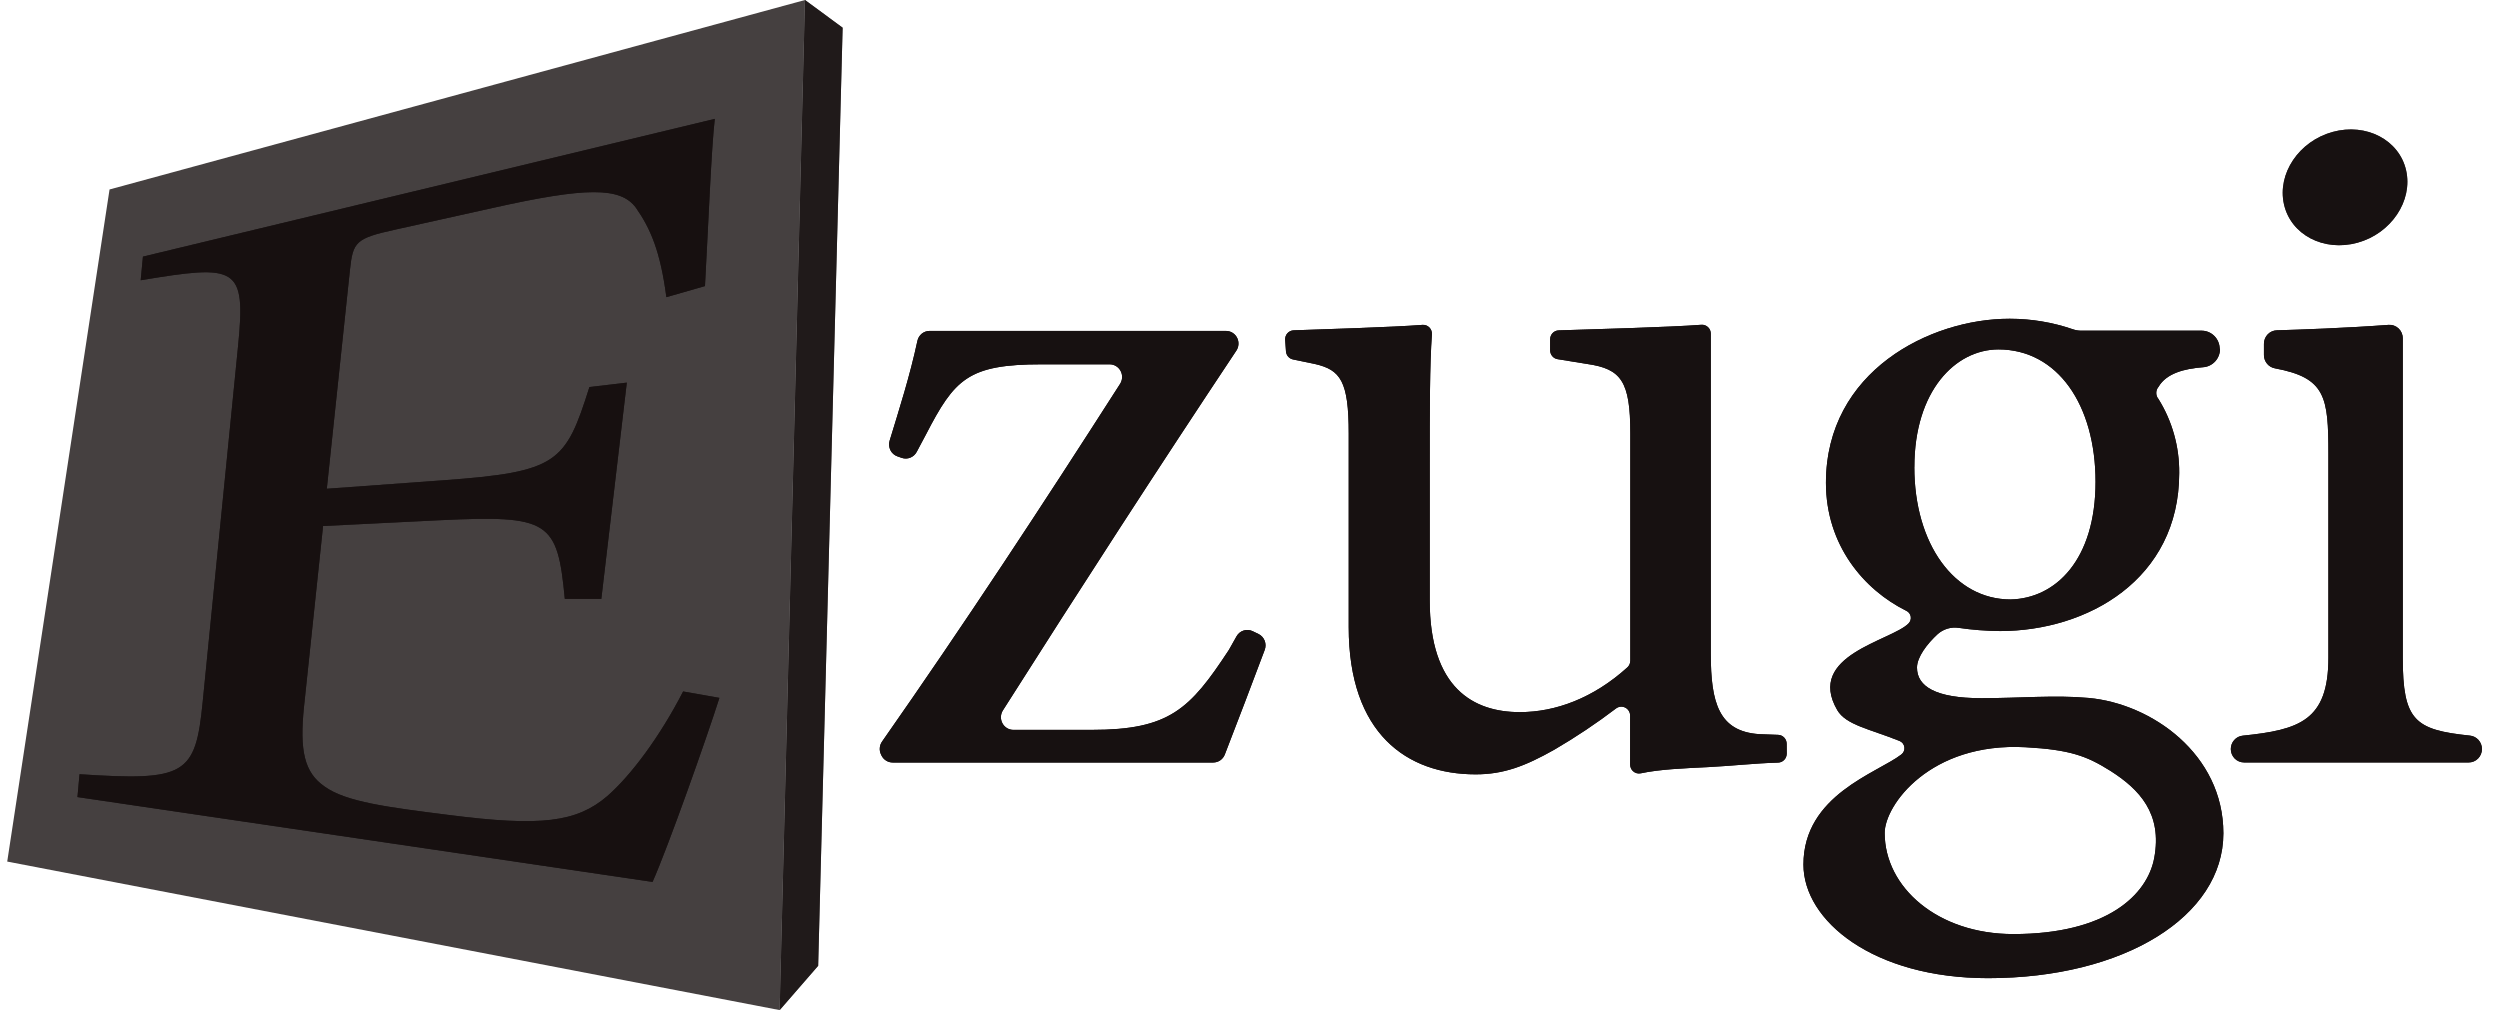
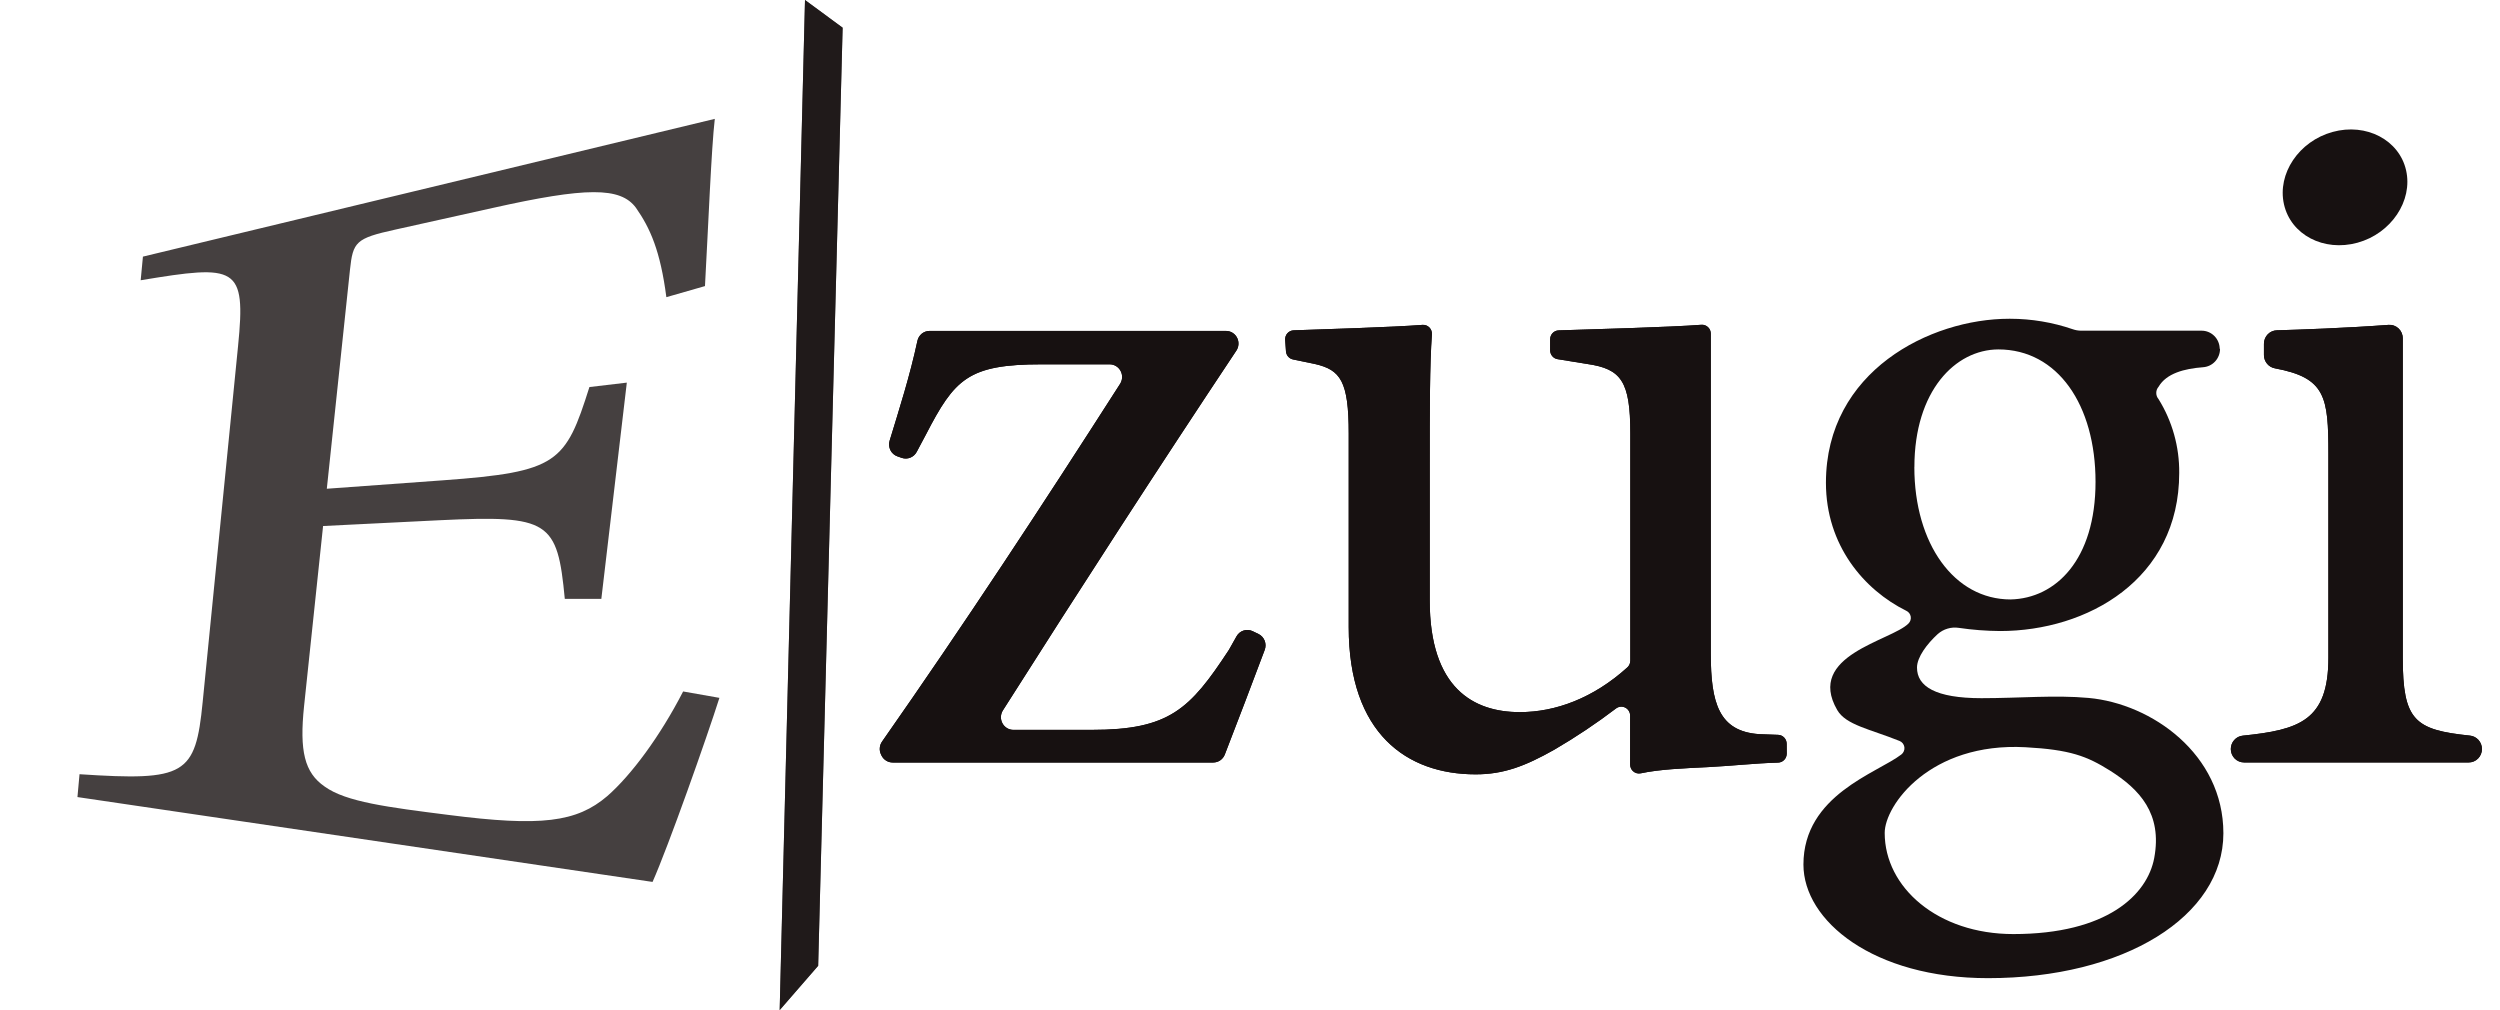
<svg xmlns="http://www.w3.org/2000/svg" width="99" height="40" viewBox="0 0 99 40" fill="none">
  <path d="M70.755 29.845C70.754 29.937 70.719 30.026 70.655 30.092C70.591 30.159 70.504 30.197 70.412 30.199C69.485 30.225 68.639 30.326 67.635 30.378C66.665 30.426 65.725 30.463 64.977 30.623C64.921 30.635 64.864 30.633 64.809 30.618C64.754 30.602 64.704 30.574 64.663 30.534C64.629 30.501 64.601 30.461 64.582 30.417C64.564 30.372 64.554 30.325 64.554 30.276V28.338C64.554 28.273 64.536 28.209 64.503 28.154C64.469 28.098 64.421 28.053 64.364 28.023C64.307 27.994 64.243 27.98 64.179 27.985C64.115 27.99 64.054 28.012 64.001 28.05C63.219 28.645 62.402 29.191 61.555 29.685C60.38 30.35 59.529 30.664 58.435 30.664C55.72 30.664 53.409 29.06 53.409 24.833V17.166C53.409 15.09 53.084 14.648 52.072 14.414L51.197 14.233C51.123 14.216 51.057 14.176 51.008 14.118C50.959 14.06 50.929 13.987 50.924 13.91L50.893 13.46C50.889 13.413 50.895 13.366 50.91 13.32C50.925 13.275 50.949 13.234 50.98 13.199C51.012 13.163 51.05 13.135 51.092 13.114C51.134 13.094 51.18 13.083 51.227 13.081C52.379 13.04 55.192 12.955 56.33 12.865C56.38 12.861 56.43 12.868 56.477 12.885C56.524 12.903 56.567 12.93 56.602 12.966C56.638 13.002 56.665 13.045 56.683 13.093C56.7 13.14 56.707 13.191 56.704 13.242C56.618 14.446 56.618 16.16 56.618 18.495V23.778C56.618 27.261 58.36 28.2 60.184 28.2C61.602 28.2 63.097 27.646 64.444 26.429C64.48 26.396 64.51 26.354 64.53 26.308C64.55 26.262 64.561 26.212 64.561 26.162V17.166C64.561 15.09 64.197 14.61 62.858 14.414L61.681 14.223C61.599 14.21 61.524 14.168 61.47 14.103C61.416 14.039 61.386 13.957 61.386 13.873V13.437C61.386 13.345 61.42 13.257 61.483 13.191C61.546 13.125 61.631 13.086 61.722 13.083C63.023 13.041 66.205 12.954 67.374 12.861C67.422 12.857 67.47 12.864 67.515 12.88C67.56 12.896 67.602 12.922 67.637 12.955C67.672 12.988 67.7 13.028 67.719 13.073C67.738 13.117 67.748 13.165 67.748 13.214V25.888C67.748 27.844 68.071 28.96 69.658 29.072L70.415 29.1C70.506 29.103 70.591 29.142 70.654 29.208C70.717 29.274 70.752 29.362 70.752 29.454L70.755 29.845ZM50.084 25.733C49.589 27.055 49.022 28.538 48.503 29.879C48.466 29.973 48.403 30.052 48.321 30.109C48.24 30.165 48.143 30.195 48.044 30.195H35.349C35.257 30.195 35.167 30.169 35.089 30.12C35.011 30.071 34.948 30.001 34.907 29.918L34.888 29.876C34.849 29.796 34.832 29.706 34.84 29.617C34.847 29.527 34.878 29.441 34.929 29.368C38.179 24.725 41.255 20.045 44.356 15.201C44.404 15.125 44.432 15.038 44.435 14.949C44.439 14.859 44.419 14.77 44.377 14.691C44.335 14.612 44.273 14.546 44.198 14.499C44.122 14.453 44.035 14.428 43.947 14.427H41.248C38.33 14.427 37.803 15.014 36.668 17.205L36.3 17.897C36.244 18.001 36.154 18.081 36.046 18.124C35.938 18.167 35.818 18.17 35.708 18.131L35.54 18.073C35.419 18.031 35.319 17.943 35.261 17.828C35.203 17.712 35.192 17.578 35.229 17.454C35.608 16.209 36.035 14.874 36.329 13.502C36.352 13.39 36.412 13.29 36.499 13.217C36.587 13.145 36.696 13.105 36.809 13.105H48.552C48.647 13.105 48.739 13.133 48.819 13.185C48.899 13.237 48.962 13.312 49.001 13.4C49.035 13.477 49.049 13.562 49.042 13.647C49.035 13.732 49.007 13.814 48.96 13.884C45.854 18.551 42.815 23.247 39.715 28.131C39.667 28.206 39.64 28.293 39.637 28.382C39.633 28.472 39.653 28.561 39.695 28.639C39.737 28.718 39.799 28.784 39.874 28.831C39.95 28.877 40.036 28.902 40.124 28.903H43.235C46.309 28.903 47.122 28.085 48.655 25.75L48.675 25.718L48.967 25.199C49.028 25.089 49.128 25.007 49.247 24.969C49.366 24.931 49.494 24.941 49.606 24.995L49.837 25.106C49.948 25.16 50.035 25.255 50.081 25.371C50.126 25.487 50.127 25.616 50.084 25.733ZM88.34 29.662C88.34 29.53 88.389 29.402 88.476 29.304C88.564 29.206 88.684 29.145 88.813 29.132C91.055 28.902 92.205 28.538 92.205 26.046V17.985C92.205 15.713 92.099 14.961 90.087 14.586C89.966 14.564 89.856 14.499 89.776 14.404C89.697 14.308 89.653 14.187 89.652 14.061V13.613C89.652 13.474 89.705 13.341 89.801 13.241C89.896 13.142 90.026 13.084 90.162 13.08C91.04 13.055 92.902 12.991 94.587 12.865C94.659 12.86 94.731 12.869 94.8 12.894C94.868 12.918 94.93 12.956 94.983 13.006C95.036 13.056 95.078 13.116 95.107 13.184C95.136 13.251 95.151 13.323 95.15 13.397V26.046C95.15 28.538 95.624 28.902 97.811 29.13C97.941 29.143 98.061 29.205 98.149 29.303C98.237 29.401 98.285 29.528 98.286 29.66C98.286 29.73 98.272 29.8 98.246 29.864C98.219 29.929 98.181 29.988 98.132 30.037C98.083 30.087 98.025 30.126 97.962 30.153C97.898 30.18 97.829 30.193 97.76 30.193H88.865C88.726 30.193 88.593 30.137 88.494 30.038C88.396 29.938 88.34 29.803 88.34 29.662Z" fill="#171111" />
-   <path d="M4.338 7.503L31.878 0L30.875 40L0.286 34.118L4.338 7.503Z" fill="#171111" fill-opacity="0.8" />
  <path d="M31.878 0L33.368 1.097L32.4 38.245L30.875 40L31.878 0Z" fill="#171111" fill-opacity="0.8" />
-   <path d="M28.489 27.635C27.995 29.194 26.459 33.538 25.841 34.924L3.067 31.564L3.149 30.659C7.343 30.936 7.742 30.693 8.025 27.808L9.427 13.706C9.747 10.522 9.367 10.469 5.571 11.098L5.66 10.162L28.306 4.707C28.17 5.87 28.047 8.979 27.917 11.329L26.388 11.768C26.149 9.933 25.748 9.035 25.183 8.228C24.571 7.397 23.206 7.408 19.502 8.237L15.646 9.094C14.088 9.438 13.977 9.575 13.859 10.682L12.942 19.354L17.558 19.019C22.1 18.688 22.392 18.327 23.341 15.327L24.822 15.152L23.813 23.716H22.366C22.075 20.63 21.755 20.394 17.432 20.6L12.794 20.83L12.041 27.965C11.856 29.734 12.053 30.595 12.859 31.149C13.704 31.758 15.364 31.967 17.754 32.27C21.426 32.742 22.834 32.564 24.051 31.523C24.999 30.692 26.136 29.162 27.052 27.382L28.489 27.635ZM87.912 13.811C87.914 13.996 87.846 14.175 87.721 14.311C87.597 14.447 87.426 14.53 87.244 14.542C86.499 14.599 85.79 14.784 85.478 15.316C85.42 15.384 85.388 15.471 85.388 15.561C85.388 15.651 85.42 15.738 85.478 15.806C86.022 16.68 86.306 17.695 86.297 18.728C86.297 22.955 82.649 24.99 79.203 24.99C78.655 24.985 78.108 24.943 77.565 24.864C77.417 24.841 77.266 24.851 77.121 24.894C76.978 24.937 76.844 25.011 76.732 25.111C76.312 25.496 75.913 26.022 75.913 26.436C75.913 27.18 76.643 27.648 78.467 27.648C79.968 27.648 81.384 27.517 82.706 27.638C85.203 27.865 88.046 29.861 88.046 32.998C88.046 36.289 84.116 38.735 78.725 38.735C74.186 38.735 71.416 36.468 71.416 34.236C71.416 31.482 74.336 30.614 75.292 29.878C75.336 29.845 75.371 29.801 75.392 29.75C75.413 29.698 75.421 29.642 75.413 29.587C75.406 29.533 75.384 29.481 75.35 29.437C75.316 29.394 75.271 29.36 75.22 29.341C74.045 28.869 73.097 28.711 72.753 28.117C71.496 25.944 74.904 25.376 75.578 24.689C75.613 24.654 75.639 24.611 75.654 24.564C75.669 24.516 75.673 24.466 75.665 24.416C75.656 24.367 75.636 24.321 75.606 24.281C75.576 24.242 75.536 24.21 75.492 24.189C73.814 23.359 72.307 21.592 72.307 19.119C72.307 14.697 76.441 12.623 79.563 12.623H79.604C80.446 12.624 81.283 12.764 82.081 13.038C82.187 13.075 82.298 13.095 82.41 13.095H87.185C87.374 13.095 87.554 13.17 87.688 13.305C87.822 13.439 87.898 13.621 87.9 13.812L87.912 13.811ZM74.633 32.984C74.633 35.137 76.728 36.989 79.727 36.989C83.44 36.989 85.034 35.435 85.307 33.978C85.635 32.219 84.724 31.255 83.558 30.517C82.642 29.943 81.983 29.687 80.203 29.59C76.427 29.389 74.633 31.888 74.633 32.984V32.984ZM75.808 18.494C75.808 21.54 77.389 23.738 79.619 23.738C81.402 23.7 82.983 22.172 82.983 19.081C82.983 16.036 81.482 13.837 79.133 13.837C77.43 13.844 75.809 15.48 75.809 18.494H75.808Z" fill="#171111" />
-   <path d="M90.445 8.089C90.718 9.299 92.021 9.979 93.356 9.612C94.692 9.245 95.554 7.951 95.283 6.748C95.011 5.545 93.707 4.858 92.371 5.225C91.036 5.592 90.174 6.879 90.445 8.089V8.089Z" fill="#171111" fill-opacity="0.8" />
  <path d="M70.754 29.845C70.754 29.937 70.718 30.026 70.654 30.092C70.59 30.159 70.503 30.197 70.412 30.199C69.484 30.225 68.638 30.326 67.634 30.378C66.664 30.426 65.724 30.463 64.976 30.623C64.921 30.635 64.863 30.633 64.809 30.618C64.754 30.602 64.704 30.574 64.663 30.534C64.628 30.501 64.601 30.461 64.582 30.417C64.563 30.372 64.553 30.325 64.553 30.276V28.338C64.553 28.273 64.536 28.209 64.502 28.154C64.469 28.098 64.421 28.053 64.364 28.023C64.307 27.994 64.243 27.98 64.179 27.985C64.115 27.99 64.053 28.012 64.001 28.05C63.218 28.645 62.402 29.191 61.555 29.685C60.38 30.35 59.529 30.664 58.434 30.664C55.719 30.664 53.408 29.06 53.408 24.833V17.166C53.408 15.09 53.084 14.648 52.071 14.414L51.197 14.233C51.123 14.216 51.056 14.176 51.007 14.118C50.958 14.06 50.929 13.987 50.924 13.91L50.892 13.46C50.889 13.413 50.895 13.366 50.91 13.32C50.925 13.275 50.949 13.234 50.98 13.199C51.011 13.163 51.049 13.135 51.092 13.114C51.134 13.094 51.18 13.083 51.227 13.081C52.378 13.04 55.191 12.955 56.329 12.865C56.379 12.861 56.429 12.868 56.476 12.885C56.523 12.903 56.566 12.93 56.602 12.966C56.637 13.002 56.665 13.045 56.682 13.093C56.7 13.14 56.707 13.191 56.703 13.242C56.617 14.446 56.617 16.16 56.617 18.495V23.778C56.617 27.261 58.359 28.2 60.184 28.2C61.601 28.2 63.096 27.646 64.443 26.429C64.48 26.396 64.51 26.354 64.53 26.308C64.55 26.262 64.56 26.212 64.56 26.162V17.166C64.56 15.09 64.196 14.61 62.858 14.414L61.68 14.223C61.598 14.21 61.523 14.168 61.469 14.103C61.415 14.039 61.385 13.957 61.386 13.873V13.437C61.385 13.345 61.42 13.257 61.483 13.191C61.545 13.125 61.631 13.086 61.721 13.083C63.023 13.041 66.204 12.954 67.374 12.861C67.421 12.857 67.469 12.864 67.515 12.88C67.56 12.896 67.601 12.922 67.636 12.955C67.672 12.988 67.7 13.028 67.719 13.073C67.738 13.117 67.748 13.165 67.747 13.214V25.888C67.747 27.844 68.071 28.96 69.657 29.072L70.415 29.1C70.505 29.103 70.591 29.142 70.654 29.208C70.717 29.274 70.752 29.362 70.752 29.454L70.754 29.845ZM50.083 25.733C49.588 27.055 49.022 28.538 48.502 29.879C48.466 29.973 48.403 30.052 48.321 30.109C48.239 30.165 48.142 30.195 48.044 30.195H35.349C35.257 30.195 35.167 30.169 35.089 30.12C35.011 30.071 34.947 30.001 34.907 29.918L34.887 29.876C34.849 29.796 34.832 29.706 34.839 29.617C34.846 29.527 34.877 29.441 34.928 29.368C38.178 24.725 41.255 20.045 44.356 15.201C44.404 15.125 44.431 15.038 44.435 14.949C44.439 14.859 44.419 14.77 44.377 14.691C44.335 14.612 44.273 14.546 44.197 14.499C44.122 14.453 44.035 14.428 43.947 14.427H41.248C38.33 14.427 37.803 15.014 36.668 17.205L36.3 17.897C36.244 18.001 36.154 18.081 36.046 18.124C35.937 18.167 35.817 18.17 35.707 18.131L35.54 18.073C35.419 18.031 35.319 17.943 35.261 17.828C35.203 17.712 35.191 17.578 35.228 17.454C35.608 16.209 36.035 14.874 36.328 13.502C36.351 13.39 36.412 13.29 36.499 13.217C36.586 13.145 36.696 13.105 36.808 13.105H48.551C48.646 13.105 48.739 13.133 48.819 13.185C48.898 13.237 48.961 13.312 49 13.4C49.035 13.477 49.049 13.562 49.042 13.647C49.035 13.732 49.006 13.814 48.959 13.884C45.854 18.551 42.814 23.247 39.714 28.131C39.667 28.206 39.64 28.293 39.636 28.382C39.633 28.472 39.653 28.561 39.695 28.639C39.736 28.718 39.798 28.784 39.874 28.831C39.949 28.877 40.035 28.902 40.124 28.903H43.234C46.308 28.903 47.121 28.085 48.655 25.75L48.674 25.718L48.966 25.199C49.028 25.089 49.128 25.007 49.246 24.969C49.365 24.931 49.494 24.941 49.606 24.995L49.836 25.106C49.947 25.16 50.034 25.255 50.08 25.371C50.126 25.487 50.127 25.616 50.083 25.733ZM88.339 29.662C88.34 29.53 88.388 29.402 88.476 29.304C88.563 29.206 88.683 29.145 88.813 29.132C91.054 28.902 92.204 28.538 92.204 26.046V17.985C92.204 15.713 92.098 14.961 90.087 14.586C89.965 14.564 89.855 14.499 89.776 14.404C89.696 14.308 89.652 14.187 89.652 14.061V13.613C89.652 13.474 89.705 13.341 89.8 13.241C89.895 13.142 90.025 13.084 90.162 13.08C91.039 13.055 92.902 12.991 94.587 12.865C94.659 12.86 94.731 12.869 94.799 12.894C94.867 12.918 94.93 12.956 94.983 13.006C95.036 13.056 95.078 13.116 95.107 13.184C95.135 13.251 95.15 13.323 95.15 13.397V26.046C95.15 28.538 95.623 28.902 97.81 29.13C97.94 29.143 98.061 29.205 98.148 29.303C98.236 29.401 98.285 29.528 98.285 29.66C98.285 29.73 98.272 29.8 98.245 29.864C98.219 29.929 98.18 29.988 98.131 30.037C98.083 30.087 98.025 30.126 97.961 30.153C97.897 30.18 97.829 30.193 97.76 30.193H88.865C88.725 30.193 88.592 30.137 88.494 30.038C88.395 29.938 88.34 29.803 88.339 29.662Z" fill="#171111" />
  <path d="M31.878 0L33.368 1.097L32.399 38.245L30.875 40L31.878 0Z" fill="#171111" fill-opacity="0.8" />
  <path d="M87.913 13.811C87.914 13.996 87.846 14.175 87.721 14.311C87.597 14.447 87.426 14.529 87.244 14.542C86.499 14.598 85.79 14.784 85.479 15.316C85.42 15.383 85.388 15.47 85.388 15.561C85.388 15.651 85.42 15.738 85.479 15.806C86.022 16.68 86.306 17.694 86.297 18.728C86.297 22.954 82.649 24.989 79.203 24.989C78.655 24.985 78.108 24.943 77.566 24.863C77.417 24.84 77.266 24.851 77.122 24.894C76.978 24.936 76.845 25.011 76.732 25.111C76.312 25.496 75.913 26.022 75.913 26.436C75.913 27.18 76.643 27.648 78.467 27.648C79.968 27.648 81.384 27.517 82.706 27.638C85.203 27.865 88.046 29.861 88.046 32.998C88.046 36.289 84.116 38.735 78.725 38.735C74.186 38.735 71.416 36.467 71.416 34.236C71.416 31.482 74.336 30.614 75.293 29.878C75.337 29.845 75.371 29.8 75.392 29.749C75.414 29.698 75.421 29.642 75.414 29.587C75.406 29.532 75.384 29.48 75.35 29.437C75.316 29.394 75.271 29.36 75.22 29.341C74.046 28.869 73.097 28.711 72.754 28.117C71.496 25.943 74.904 25.376 75.578 24.689C75.613 24.654 75.639 24.611 75.654 24.564C75.67 24.516 75.673 24.465 75.665 24.416C75.656 24.367 75.636 24.321 75.606 24.281C75.576 24.241 75.537 24.21 75.492 24.189C73.814 23.359 72.307 21.592 72.307 19.118C72.307 14.697 76.441 12.623 79.563 12.623H79.604C80.447 12.624 81.283 12.764 82.082 13.038C82.187 13.075 82.298 13.094 82.41 13.095H87.186C87.374 13.095 87.554 13.17 87.688 13.305C87.822 13.439 87.898 13.621 87.9 13.812L87.913 13.811ZM74.634 32.984C74.634 35.137 76.728 36.989 79.727 36.989C83.44 36.989 85.034 35.435 85.307 33.978C85.636 32.219 84.724 31.255 83.558 30.517C82.642 29.943 81.983 29.687 80.203 29.59C76.428 29.389 74.634 31.888 74.634 32.984ZM75.808 18.494C75.808 21.54 77.39 23.738 79.619 23.738C81.402 23.699 82.983 22.172 82.983 19.081C82.983 16.035 81.483 13.837 79.133 13.837C77.43 13.844 75.81 15.48 75.81 18.494H75.808Z" fill="#171111" />
  <path d="M90.445 8.089C90.717 9.299 92.02 9.979 93.356 9.612C94.692 9.245 95.554 7.951 95.282 6.748C95.011 5.545 93.707 4.858 92.371 5.225C91.035 5.592 90.173 6.879 90.445 8.089V8.089Z" fill="#171111" />
  <path d="M28.489 27.635C27.995 29.194 26.459 33.538 25.841 34.924L3.067 31.564L3.149 30.659C7.343 30.936 7.742 30.693 8.025 27.808L9.427 13.706C9.747 10.522 9.367 10.469 5.571 11.098L5.66 10.162L28.306 4.707C28.17 5.87 28.047 8.979 27.917 11.329L26.388 11.768C26.149 9.933 25.748 9.035 25.183 8.228C24.571 7.397 23.206 7.408 19.502 8.237L15.646 9.094C14.088 9.438 13.977 9.575 13.859 10.682L12.942 19.354L17.558 19.019C22.1 18.688 22.392 18.327 23.341 15.327L24.822 15.152L23.813 23.716H22.366C22.075 20.63 21.755 20.394 17.432 20.6L12.794 20.83L12.041 27.965C11.856 29.734 12.053 30.595 12.859 31.149C13.704 31.758 15.364 31.967 17.754 32.27C21.426 32.742 22.834 32.564 24.051 31.523C24.999 30.692 26.136 29.162 27.052 27.382L28.489 27.635Z" fill="#171111" fill-opacity="0.8" />
</svg>